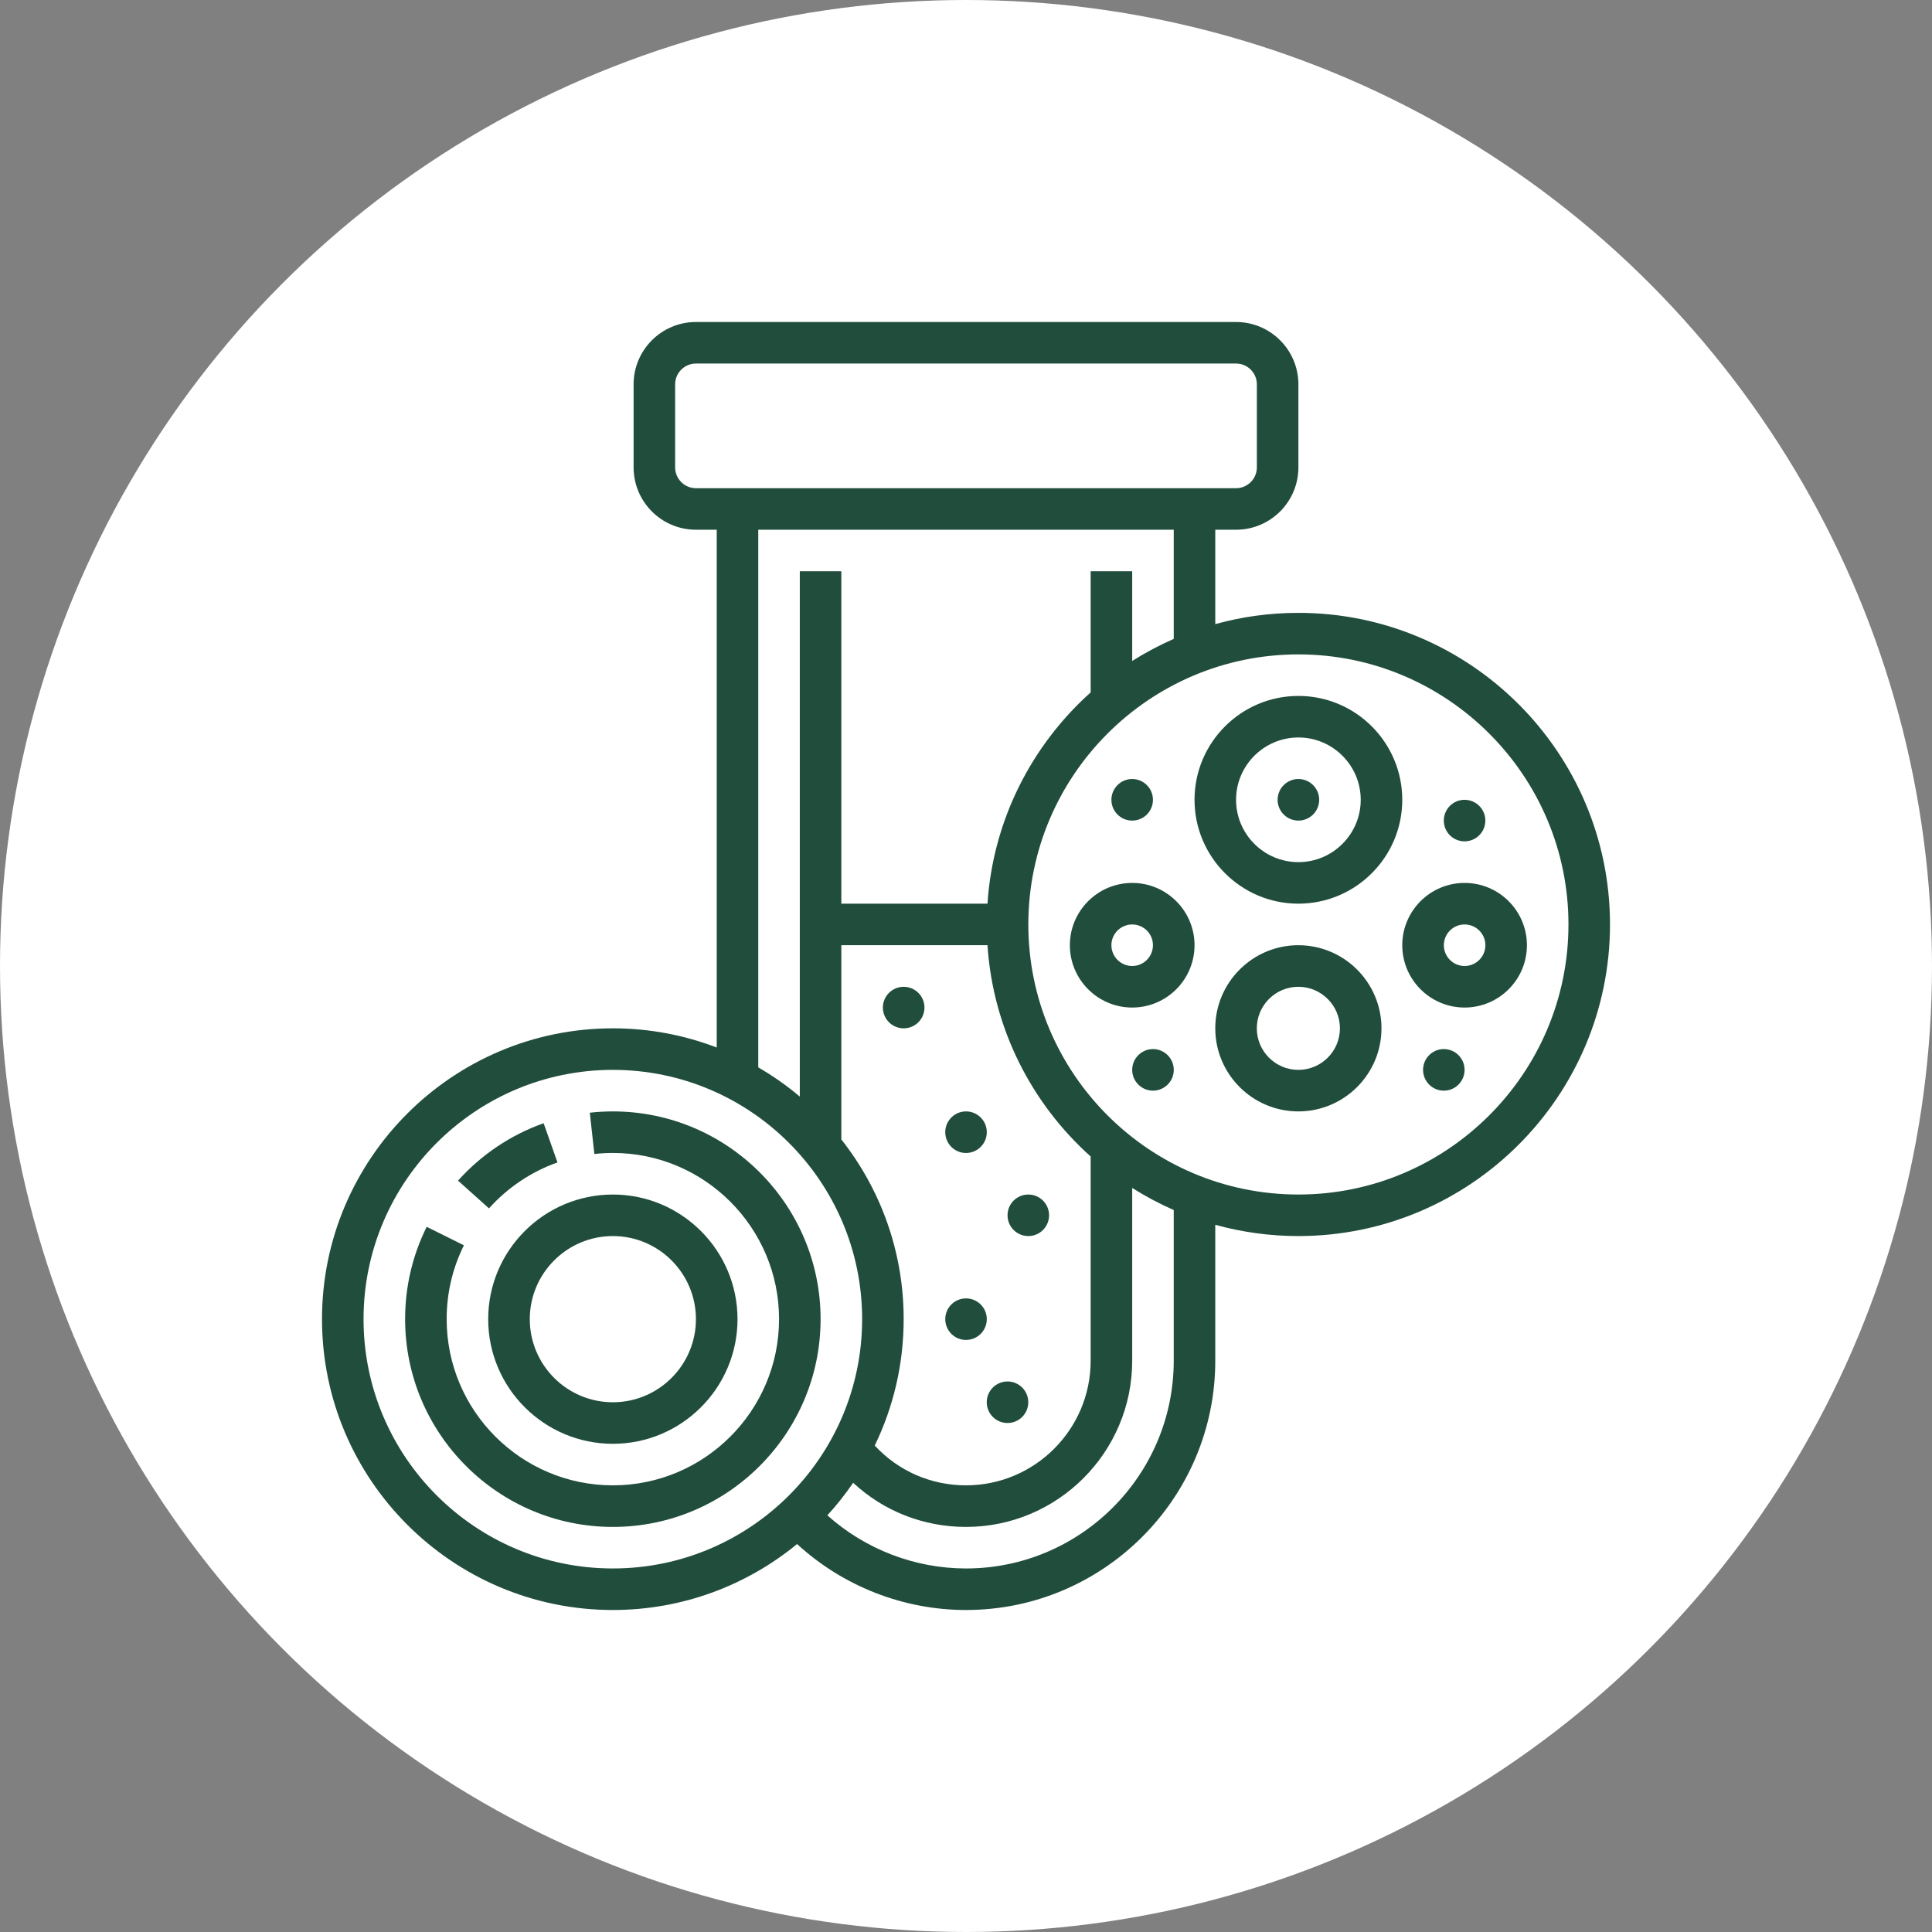
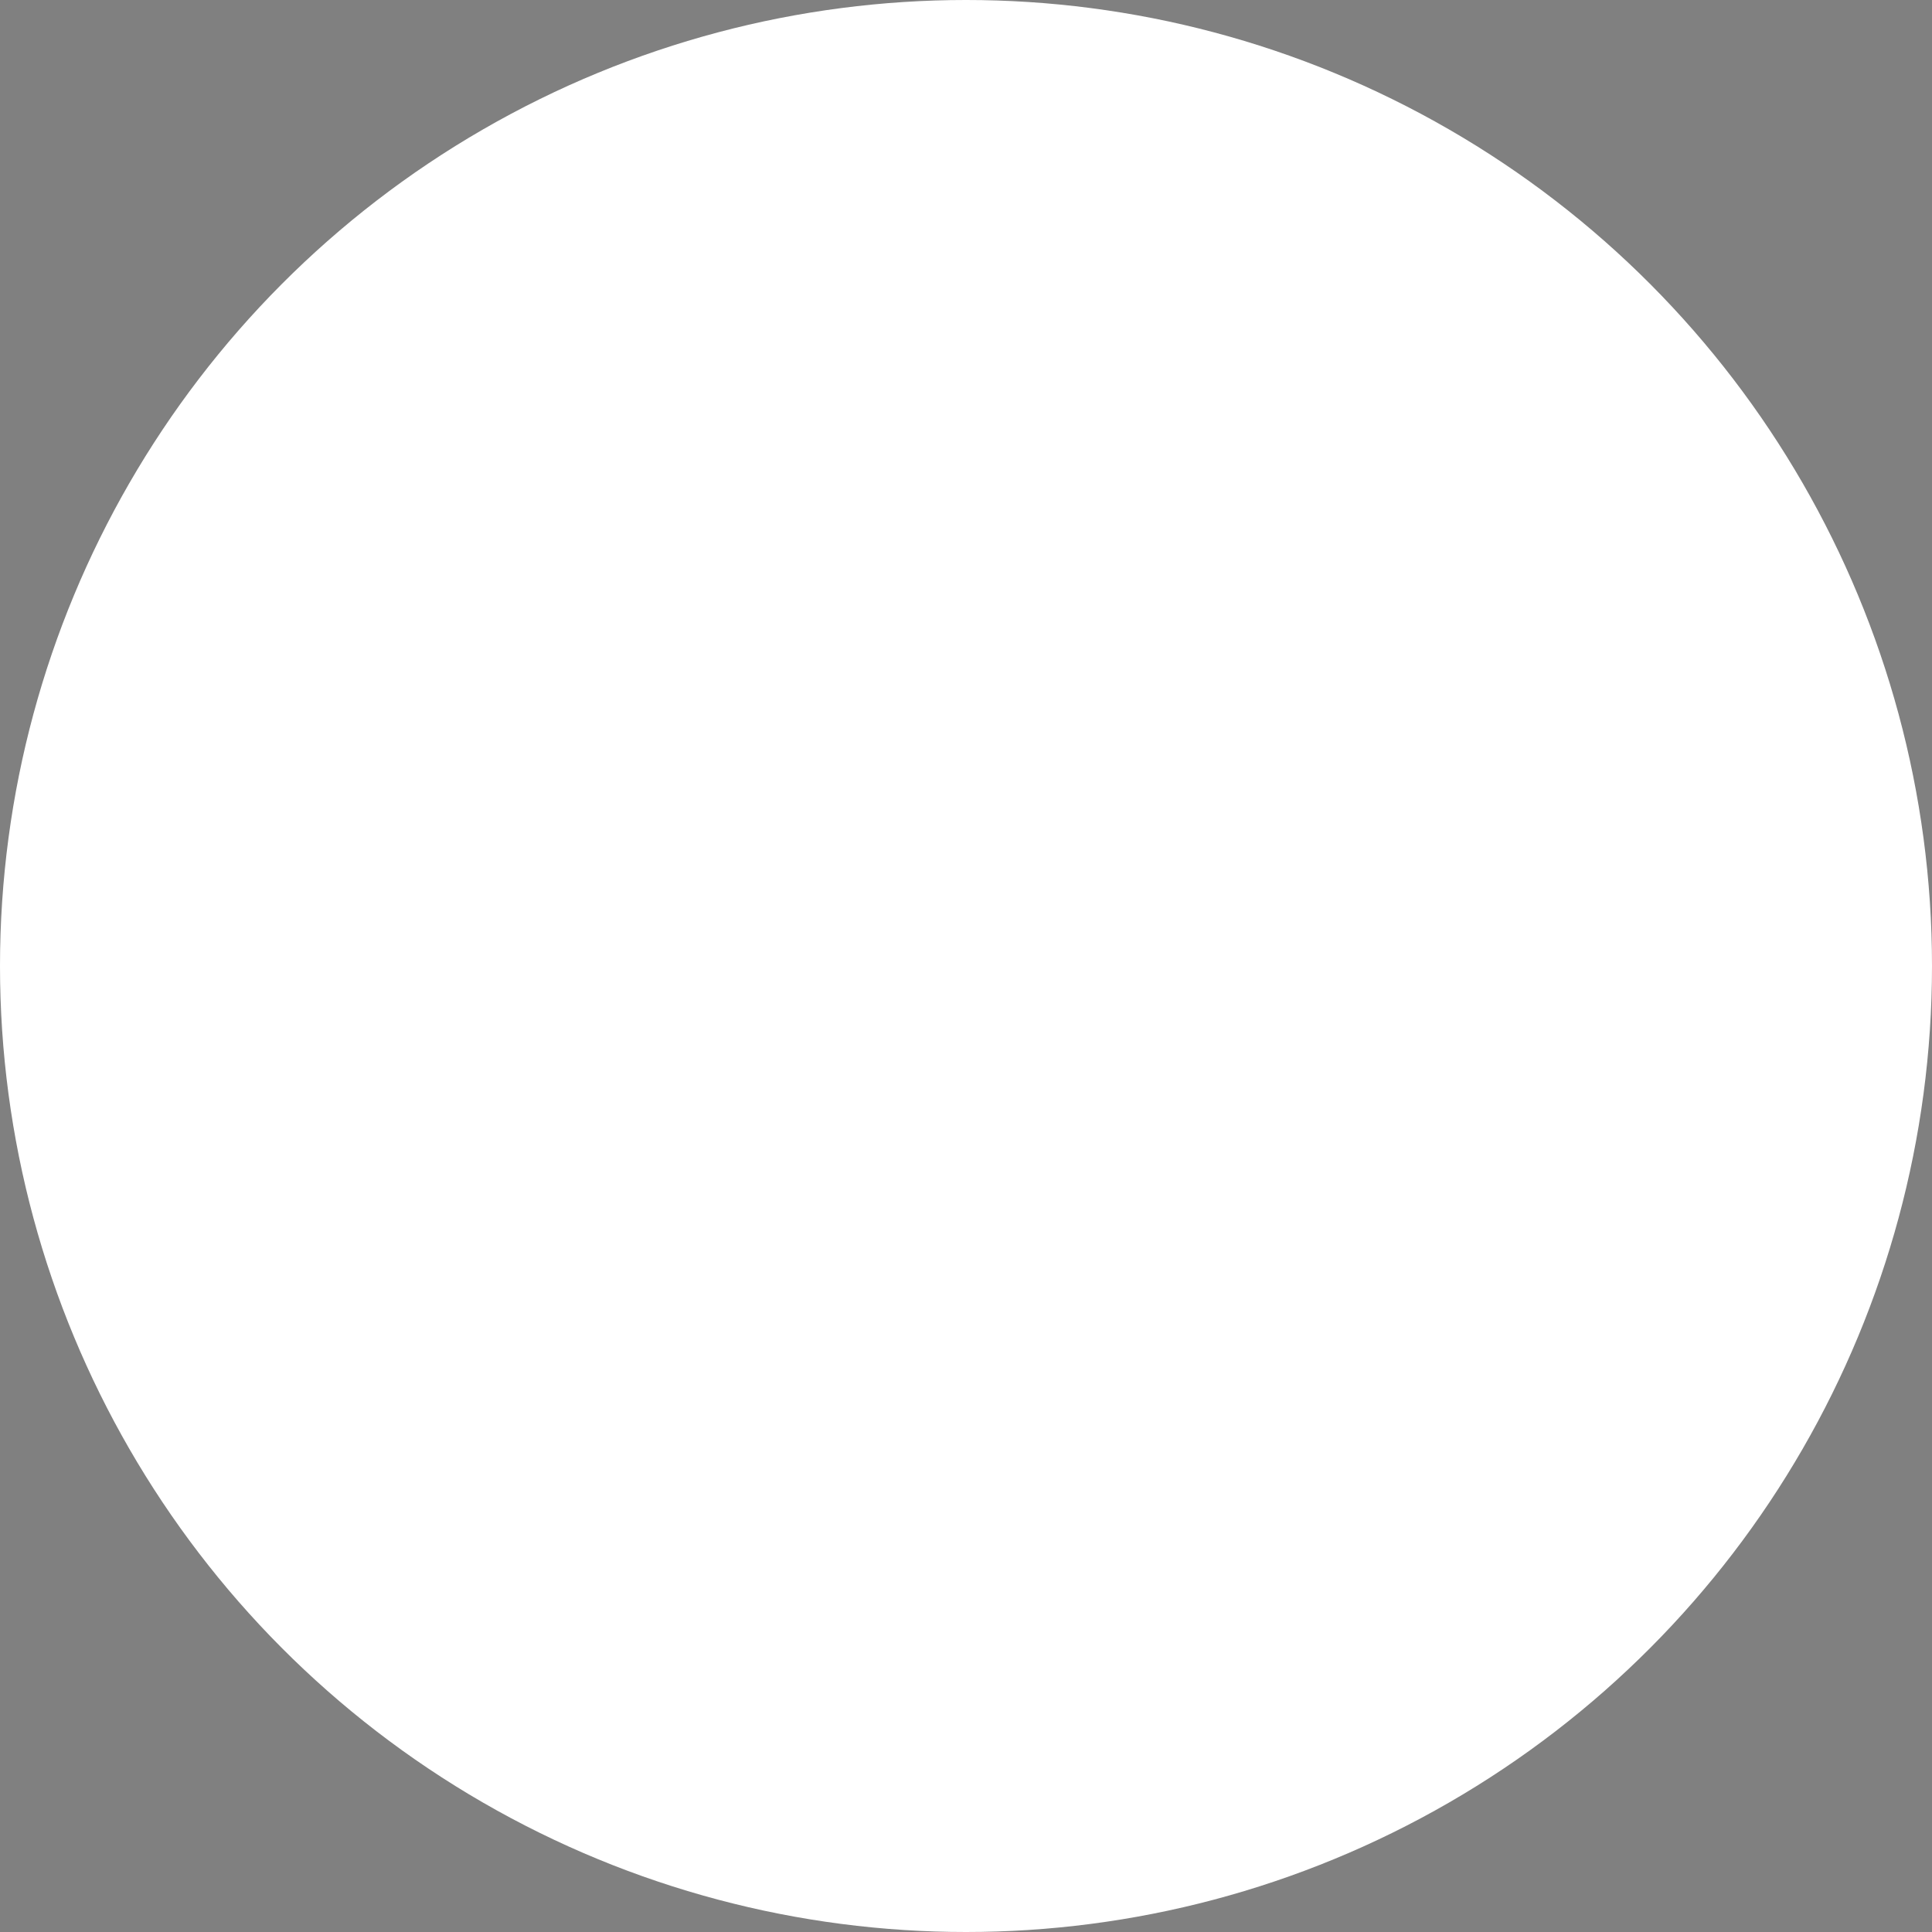
<svg xmlns="http://www.w3.org/2000/svg" width="42" height="42" viewBox="0 0 42 42" fill="none">
  <rect x="0" y="0" width="42" height="42" fill="#808080" stroke="none" />
  <circle cx="21" cy="21" r="21" fill="white" />
  <g clip-path="url(#clip0_1701_78)">
    <path d="M12.119 25.27L11.818 24.418C11.106 24.67 10.463 25.101 9.957 25.666L10.63 26.269C11.035 25.817 11.55 25.471 12.119 25.27Z" fill="#214D3D" />
-     <path d="M13.323 24.161C13.155 24.161 12.987 24.171 12.822 24.189L12.921 25.087C13.053 25.072 13.188 25.064 13.323 25.064C15.315 25.064 16.936 26.685 16.936 28.677C16.936 30.67 15.315 32.29 13.323 32.29C11.331 32.29 9.71 30.67 9.71 28.677C9.71 28.113 9.836 27.573 10.085 27.072L9.276 26.67C8.965 27.297 8.807 27.973 8.807 28.677C8.807 31.168 10.833 33.194 13.323 33.194C15.813 33.194 17.839 31.168 17.839 28.677C17.839 26.187 15.813 24.161 13.323 24.161Z" fill="#214D3D" />
-     <path d="M13.323 31.387C14.817 31.387 16.033 30.172 16.033 28.677C16.033 27.183 14.817 25.968 13.323 25.968C11.829 25.968 10.613 27.183 10.613 28.677C10.613 30.172 11.829 31.387 13.323 31.387ZM13.323 26.871C14.319 26.871 15.129 27.681 15.129 28.677C15.129 29.674 14.319 30.484 13.323 30.484C12.327 30.484 11.517 29.674 11.517 28.677C11.517 27.681 12.327 26.871 13.323 26.871Z" fill="#214D3D" />
    <path d="M28.226 13.323C27.601 13.323 26.995 13.408 26.419 13.568V11.516H26.871C27.618 11.516 28.226 10.908 28.226 10.161V8.355C28.226 7.608 27.618 7 26.871 7H15.129C14.382 7 13.774 7.608 13.774 8.355V10.161C13.774 10.908 14.382 11.516 15.129 11.516H15.581V22.772C14.879 22.503 14.118 22.355 13.323 22.355C9.836 22.355 7 25.191 7 28.677C7 32.164 9.836 35 13.323 35C14.841 35 16.237 34.462 17.328 33.566C18.324 34.482 19.639 35 21 35C23.988 35 26.419 32.569 26.419 29.581V26.626C26.995 26.785 27.601 26.871 28.226 26.871C31.961 26.871 35 23.832 35 20.097C35 16.361 31.961 13.323 28.226 13.323ZM14.677 10.161V8.355C14.677 8.106 14.88 7.903 15.129 7.903H26.871C27.12 7.903 27.323 8.106 27.323 8.355V10.161C27.323 10.41 27.12 10.613 26.871 10.613H15.129C14.88 10.613 14.677 10.41 14.677 10.161ZM16.484 11.516H25.516V13.889C25.202 14.027 24.9 14.187 24.613 14.369V12.419H23.71V15.052C22.43 16.199 21.587 17.825 21.467 19.645H18.29V12.419H17.387V23.839C17.106 23.602 16.804 23.389 16.484 23.204L16.484 11.516ZM18.29 24.771V20.548H21.467C21.587 22.368 22.43 23.994 23.71 25.141V29.581C23.71 31.075 22.494 32.29 21 32.29C20.237 32.29 19.528 31.978 19.016 31.425C19.419 30.594 19.645 29.662 19.645 28.677C19.645 27.204 19.139 25.847 18.29 24.771ZM7.903 28.677C7.903 25.689 10.334 23.258 13.323 23.258C16.311 23.258 18.742 25.689 18.742 28.677C18.742 31.666 16.311 34.097 13.323 34.097C10.334 34.097 7.903 31.666 7.903 28.677ZM25.516 29.581C25.516 32.071 23.49 34.097 21 34.097C19.887 34.097 18.81 33.68 17.986 32.942C18.189 32.72 18.377 32.483 18.547 32.234C19.209 32.85 20.075 33.194 21 33.194C22.992 33.194 24.613 31.573 24.613 29.581V25.825C24.9 26.006 25.202 26.167 25.516 26.305V29.581H25.516ZM28.226 25.968C24.988 25.968 22.355 23.334 22.355 20.097C22.355 16.86 24.988 14.226 28.226 14.226C31.463 14.226 34.097 16.86 34.097 20.097C34.097 23.334 31.463 25.968 28.226 25.968Z" fill="#214D3D" />
    <path d="M28.226 19.645C29.471 19.645 30.484 18.632 30.484 17.387C30.484 16.142 29.471 15.129 28.226 15.129C26.981 15.129 25.968 16.142 25.968 17.387C25.968 18.632 26.981 19.645 28.226 19.645ZM28.226 16.032C28.973 16.032 29.581 16.64 29.581 17.387C29.581 18.134 28.973 18.742 28.226 18.742C27.479 18.742 26.871 18.134 26.871 17.387C26.871 16.64 27.479 16.032 28.226 16.032Z" fill="#214D3D" />
-     <path d="M24.613 19.194C23.866 19.194 23.258 19.801 23.258 20.548C23.258 21.296 23.866 21.903 24.613 21.903C25.36 21.903 25.968 21.296 25.968 20.548C25.968 19.801 25.36 19.194 24.613 19.194ZM24.613 21C24.364 21 24.161 20.797 24.161 20.548C24.161 20.299 24.364 20.097 24.613 20.097C24.862 20.097 25.064 20.299 25.064 20.548C25.064 20.797 24.862 21 24.613 21Z" fill="#214D3D" />
    <path d="M28.225 20.548C27.229 20.548 26.419 21.359 26.419 22.355C26.419 23.351 27.229 24.161 28.225 24.161C29.221 24.161 30.032 23.351 30.032 22.355C30.032 21.359 29.221 20.548 28.225 20.548ZM28.225 23.258C27.727 23.258 27.322 22.853 27.322 22.355C27.322 21.857 27.727 21.452 28.225 21.452C28.723 21.452 29.129 21.857 29.129 22.355C29.129 22.853 28.723 23.258 28.225 23.258Z" fill="#214D3D" />
    <path d="M31.839 19.194C31.092 19.194 30.484 19.801 30.484 20.548C30.484 21.296 31.092 21.903 31.839 21.903C32.586 21.903 33.194 21.296 33.194 20.548C33.194 19.801 32.586 19.194 31.839 19.194ZM31.839 21C31.59 21 31.388 20.797 31.388 20.548C31.388 20.299 31.59 20.097 31.839 20.097C32.088 20.097 32.291 20.299 32.291 20.548C32.291 20.797 32.088 21 31.839 21Z" fill="#214D3D" />
    <path d="M31.838 18.29C32.088 18.29 32.29 18.088 32.29 17.839C32.29 17.589 32.088 17.387 31.838 17.387C31.589 17.387 31.387 17.589 31.387 17.839C31.387 18.088 31.589 18.29 31.838 18.29Z" fill="#214D3D" />
    <path d="M28.226 17.839C28.475 17.839 28.678 17.637 28.678 17.387C28.678 17.138 28.475 16.935 28.226 16.935C27.977 16.935 27.774 17.138 27.774 17.387C27.774 17.637 27.977 17.839 28.226 17.839Z" fill="#214D3D" />
    <path d="M24.613 17.839C24.862 17.839 25.064 17.637 25.064 17.387C25.064 17.138 24.862 16.935 24.613 16.935C24.363 16.935 24.161 17.138 24.161 17.387C24.161 17.637 24.363 17.839 24.613 17.839Z" fill="#214D3D" />
    <path d="M25.065 23.71C25.314 23.71 25.517 23.507 25.517 23.258C25.517 23.009 25.314 22.806 25.065 22.806C24.816 22.806 24.613 23.009 24.613 23.258C24.613 23.507 24.816 23.71 25.065 23.71Z" fill="#214D3D" />
    <path d="M31.387 23.71C31.637 23.71 31.839 23.507 31.839 23.258C31.839 23.009 31.637 22.806 31.387 22.806C31.138 22.806 30.936 23.009 30.936 23.258C30.936 23.507 31.138 23.71 31.387 23.71Z" fill="#214D3D" />
    <path d="M19.645 22.355C19.894 22.355 20.097 22.153 20.097 21.903C20.097 21.654 19.894 21.452 19.645 21.452C19.396 21.452 19.193 21.654 19.193 21.903C19.193 22.153 19.396 22.355 19.645 22.355Z" fill="#214D3D" />
    <path d="M21 25.065C21.25 25.065 21.452 24.862 21.452 24.613C21.452 24.364 21.25 24.161 21 24.161C20.751 24.161 20.549 24.364 20.549 24.613C20.549 24.862 20.751 25.065 21 25.065Z" fill="#214D3D" />
    <path d="M22.355 26.871C22.604 26.871 22.806 26.669 22.806 26.419C22.806 26.17 22.604 25.968 22.355 25.968C22.105 25.968 21.903 26.17 21.903 26.419C21.903 26.669 22.105 26.871 22.355 26.871Z" fill="#214D3D" />
    <path d="M21 29.129C21.25 29.129 21.452 28.927 21.452 28.677C21.452 28.428 21.25 28.226 21 28.226C20.751 28.226 20.549 28.428 20.549 28.677C20.549 28.927 20.751 29.129 21 29.129Z" fill="#214D3D" />
    <path d="M21.903 30.935C22.152 30.935 22.354 30.733 22.354 30.484C22.354 30.234 22.152 30.032 21.903 30.032C21.653 30.032 21.451 30.234 21.451 30.484C21.451 30.733 21.653 30.935 21.903 30.935Z" fill="#214D3D" />
  </g>
  <defs>
    <clipPath id="clip0_1701_78">
-       <rect width="28" height="28" fill="white" transform="translate(7 7)" />
-     </clipPath>
+       </clipPath>
  </defs>
</svg>